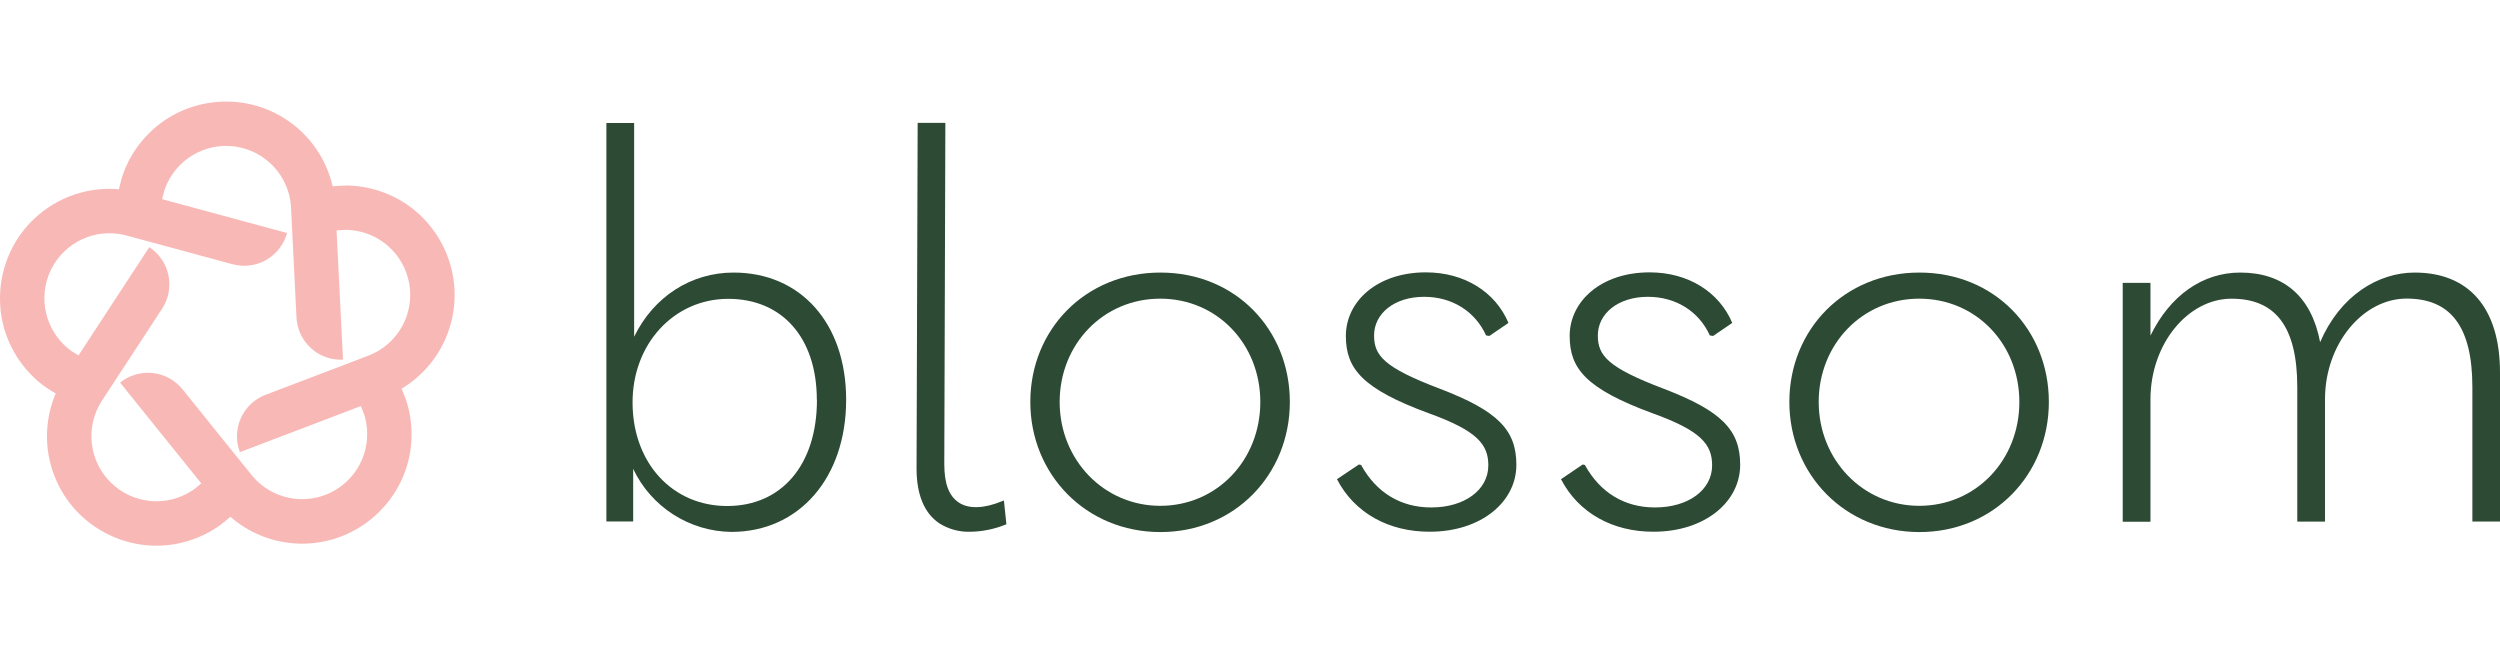
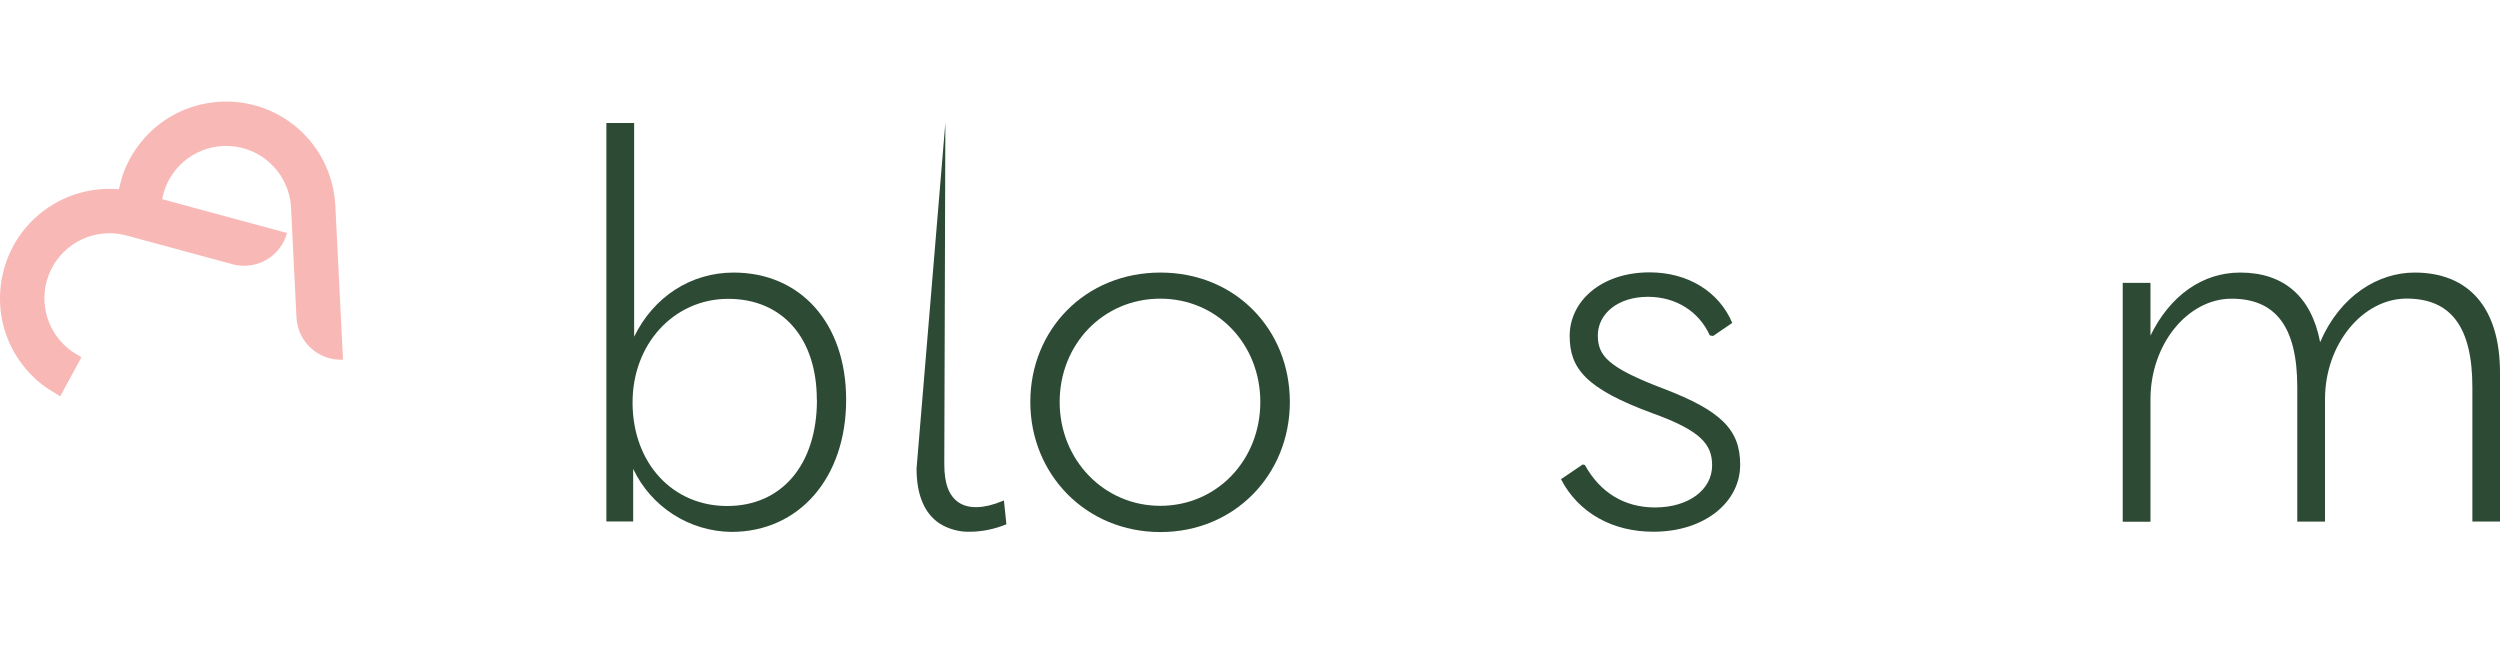
<svg xmlns="http://www.w3.org/2000/svg" width="110" height="29" viewBox="0 0 159 29" fill="none">
-   <path d="M14.911 26.188L12.963 24.137C12.805 24.272 12.437 24.605 12.256 24.718C11.47 25.246 10.526 25.488 9.583 25.404C8.639 25.32 7.753 24.915 7.073 24.256C6.392 23.597 5.958 22.725 5.844 21.785C5.729 20.844 5.94 19.893 6.442 19.09V19.087L7.372 17.664L10.314 13.169C10.723 12.543 10.867 11.778 10.714 11.045C10.56 10.312 10.121 9.67 9.494 9.261L4.07 17.556L4.012 17.658C3.92 17.81 3.832 17.962 3.751 18.12C3.291 19.017 3.032 20.005 2.992 21.013C2.952 22.021 3.132 23.025 3.52 23.957C4.779 27.003 8.073 28.766 11.305 28.113C12.224 27.928 13.097 27.56 13.871 27.032C14.139 26.846 14.486 26.552 14.911 26.188Z" fill="#F8B9B6" />
  <path d="M3.83 18.747L5.18 16.261C5.006 16.151 4.573 15.905 4.41 15.768C3.663 15.183 3.14 14.36 2.928 13.436C2.716 12.512 2.827 11.544 3.244 10.692C3.661 9.841 4.357 9.158 5.217 8.759C6.076 8.36 7.047 8.268 7.967 8.499H7.971L9.612 8.943L14.791 10.347C15.514 10.543 16.285 10.444 16.935 10.071C17.585 9.698 18.06 9.083 18.256 8.36L8.689 5.769L8.573 5.746C8.402 5.705 8.229 5.669 8.054 5.64C7.058 5.48 6.039 5.538 5.068 5.812C4.096 6.085 3.197 6.567 2.431 7.224C-0.078 9.362 -0.736 13.041 0.884 15.912C1.343 16.729 1.961 17.446 2.702 18.02C2.964 18.216 3.352 18.456 3.83 18.747Z" fill="#F8B9B6" />
  <path d="M7.482 5.908L10.263 6.422C10.313 6.223 10.414 5.735 10.494 5.537C10.819 4.647 11.441 3.896 12.254 3.409C13.067 2.922 14.022 2.729 14.96 2.862C15.899 2.995 16.763 3.446 17.408 4.14C18.054 4.834 18.442 5.728 18.507 6.674V6.678L18.59 8.376L18.856 13.736C18.893 14.484 19.226 15.186 19.781 15.689C20.336 16.192 21.068 16.453 21.816 16.417L21.323 6.52L21.31 6.403C21.296 6.226 21.277 6.051 21.25 5.876C21.095 4.879 20.724 3.928 20.165 3.089C19.605 2.25 18.869 1.543 18.008 1.018C15.198 -0.707 11.497 -0.198 9.267 2.233C8.631 2.922 8.14 3.732 7.823 4.614C7.72 4.922 7.612 5.364 7.482 5.908Z" fill="#F8B9B6" />
-   <path d="M20.821 5.414L21.192 8.216C21.394 8.203 21.892 8.149 22.105 8.163C23.051 8.197 23.957 8.556 24.672 9.179C25.386 9.801 25.864 10.65 26.028 11.583C26.191 12.517 26.029 13.477 25.569 14.306C25.109 15.134 24.378 15.779 23.499 16.133H23.496L21.907 16.741L16.891 18.649C16.544 18.781 16.227 18.98 15.957 19.235C15.687 19.49 15.47 19.796 15.318 20.134C15.166 20.473 15.082 20.838 15.072 21.209C15.061 21.58 15.124 21.95 15.257 22.297L24.518 18.77L24.625 18.721C24.788 18.654 24.95 18.581 25.107 18.501C26.007 18.046 26.797 17.399 27.422 16.607C28.047 15.815 28.492 14.896 28.725 13.915C29.498 10.71 27.868 7.348 24.87 5.977C24.018 5.585 23.096 5.369 22.159 5.34C21.833 5.336 21.378 5.37 20.821 5.414Z" fill="#F8B9B6" />
-   <path d="M25.413 17.948L22.86 19.163C22.937 19.355 23.142 19.808 23.194 20.016C23.454 20.927 23.393 21.9 23.022 22.773C22.651 23.645 21.991 24.363 21.153 24.807C20.316 25.25 19.351 25.393 18.421 25.211C17.491 25.029 16.652 24.533 16.044 23.806V23.802L14.974 22.481L11.609 18.301C11.139 17.718 10.457 17.346 9.712 17.266C8.968 17.186 8.222 17.405 7.639 17.875L13.853 25.593L13.933 25.681C14.048 25.816 14.166 25.946 14.291 26.071C15.002 26.787 15.861 27.339 16.807 27.689C17.753 28.039 18.765 28.178 19.77 28.097C23.057 27.842 25.751 25.252 26.129 21.978C26.238 21.047 26.159 20.103 25.896 19.203C25.8 18.888 25.627 18.465 25.413 17.948Z" fill="#F8B9B6" />
  <path d="M40.27 23.36V26.708H38.566V1.365H40.331V14.957C41.577 12.396 43.962 10.876 46.658 10.876C50.912 10.876 53.815 14.09 53.815 18.967C53.815 23.912 50.841 27.37 46.514 27.37C45.202 27.354 43.921 26.969 42.817 26.26C41.713 25.551 40.83 24.546 40.27 23.36ZM51.951 18.979C51.951 15.037 49.761 12.547 46.315 12.547C42.869 12.547 40.192 15.416 40.231 19.22C40.27 23.024 42.789 25.723 46.247 25.723C49.705 25.723 51.958 23.116 51.958 18.967L51.951 18.979Z" fill="#2C4A34" />
  <path d="M65.528 19.106C65.528 14.507 69.02 10.876 73.802 10.876C78.584 10.876 82.034 14.507 82.034 19.106C82.034 23.706 78.54 27.38 73.802 27.38C69.064 27.38 65.528 23.706 65.528 19.106ZM80.156 19.106C80.156 15.439 77.423 12.536 73.792 12.536C70.161 12.536 67.394 15.439 67.394 19.106C67.394 22.773 70.195 25.711 73.792 25.711C77.389 25.711 80.156 22.815 80.156 19.106Z" fill="#2C4A34" />
-   <path d="M85.031 24.017L86.427 23.082L86.566 23.116C87.54 24.88 89.09 25.815 91.027 25.815C93.137 25.815 94.658 24.708 94.658 23.138C94.658 21.79 93.927 20.926 90.854 19.819C86.634 18.264 85.597 16.984 85.597 14.908C85.597 12.696 87.603 10.863 90.681 10.863C93.137 10.863 95.108 12.107 95.938 14.078L94.721 14.908L94.514 14.874C93.823 13.353 92.37 12.418 90.572 12.418C88.669 12.418 87.391 13.492 87.391 14.874C87.391 16.154 88.012 16.913 91.574 18.264C95.276 19.68 96.441 20.892 96.441 23.104C96.441 25.491 94.159 27.358 90.942 27.358C88.316 27.37 86.138 26.16 85.031 24.017Z" fill="#2C4A34" />
  <path d="M99.279 24.017L100.661 23.082L100.8 23.116C101.773 24.88 103.323 25.815 105.26 25.815C107.37 25.815 108.891 24.708 108.891 23.138C108.891 21.79 108.161 20.926 105.087 19.819C100.868 18.264 99.831 16.984 99.831 14.908C99.831 12.696 101.836 10.863 104.915 10.863C107.37 10.863 109.341 12.107 110.171 14.078L108.954 14.908L108.745 14.874C108.054 13.353 106.601 12.418 104.805 12.418C102.902 12.418 101.622 13.492 101.622 14.874C101.622 16.154 102.245 16.913 105.808 18.264C109.507 19.68 110.675 20.892 110.675 23.104C110.675 25.491 108.392 27.358 105.177 27.358C102.564 27.37 100.386 26.16 99.279 24.017Z" fill="#2C4A34" />
-   <path d="M113.803 19.106C113.803 14.507 117.295 10.876 122.077 10.876C126.859 10.876 130.307 14.507 130.307 19.106C130.307 23.706 126.815 27.38 122.077 27.38C117.339 27.38 113.803 23.706 113.803 19.106ZM128.431 19.106C128.431 15.439 125.698 12.536 122.067 12.536C118.436 12.536 115.669 15.439 115.669 19.106C115.669 22.773 118.47 25.711 122.067 25.711C125.664 25.711 128.431 22.815 128.431 19.106Z" fill="#2C4A34" />
  <path d="M159 17.237V26.709H157.243V18.167C157.243 14.259 155.824 12.531 153.057 12.531C150.29 12.531 147.871 15.4 147.871 18.928V26.716H146.107V18.174C146.107 14.266 144.691 12.538 141.924 12.538C139.157 12.538 136.77 15.407 136.77 18.936V26.723H135.005V11.533H136.77V14.886C138.016 12.326 140.089 10.876 142.476 10.876C145.243 10.876 147.008 12.397 147.56 15.303C148.84 12.326 151.261 10.876 153.578 10.876C156.958 10.876 159 13.054 159 17.237Z" fill="#2C4A34" />
-   <path d="M63.849 25.37L63.741 25.414C62.556 25.901 61.595 25.92 60.967 25.494C60.339 25.068 60.057 24.277 60.057 23.061L60.125 1.354H58.363L58.293 23.336C58.293 24.995 58.779 26.163 59.719 26.811C60.313 27.191 61.007 27.382 61.712 27.361C62.477 27.348 63.233 27.196 63.943 26.91L64.007 26.886L63.849 25.37Z" fill="#2C4A34" />
+   <path d="M63.849 25.37L63.741 25.414C62.556 25.901 61.595 25.92 60.967 25.494C60.339 25.068 60.057 24.277 60.057 23.061L60.125 1.354L58.293 23.336C58.293 24.995 58.779 26.163 59.719 26.811C60.313 27.191 61.007 27.382 61.712 27.361C62.477 27.348 63.233 27.196 63.943 26.91L64.007 26.886L63.849 25.37Z" fill="#2C4A34" />
</svg>